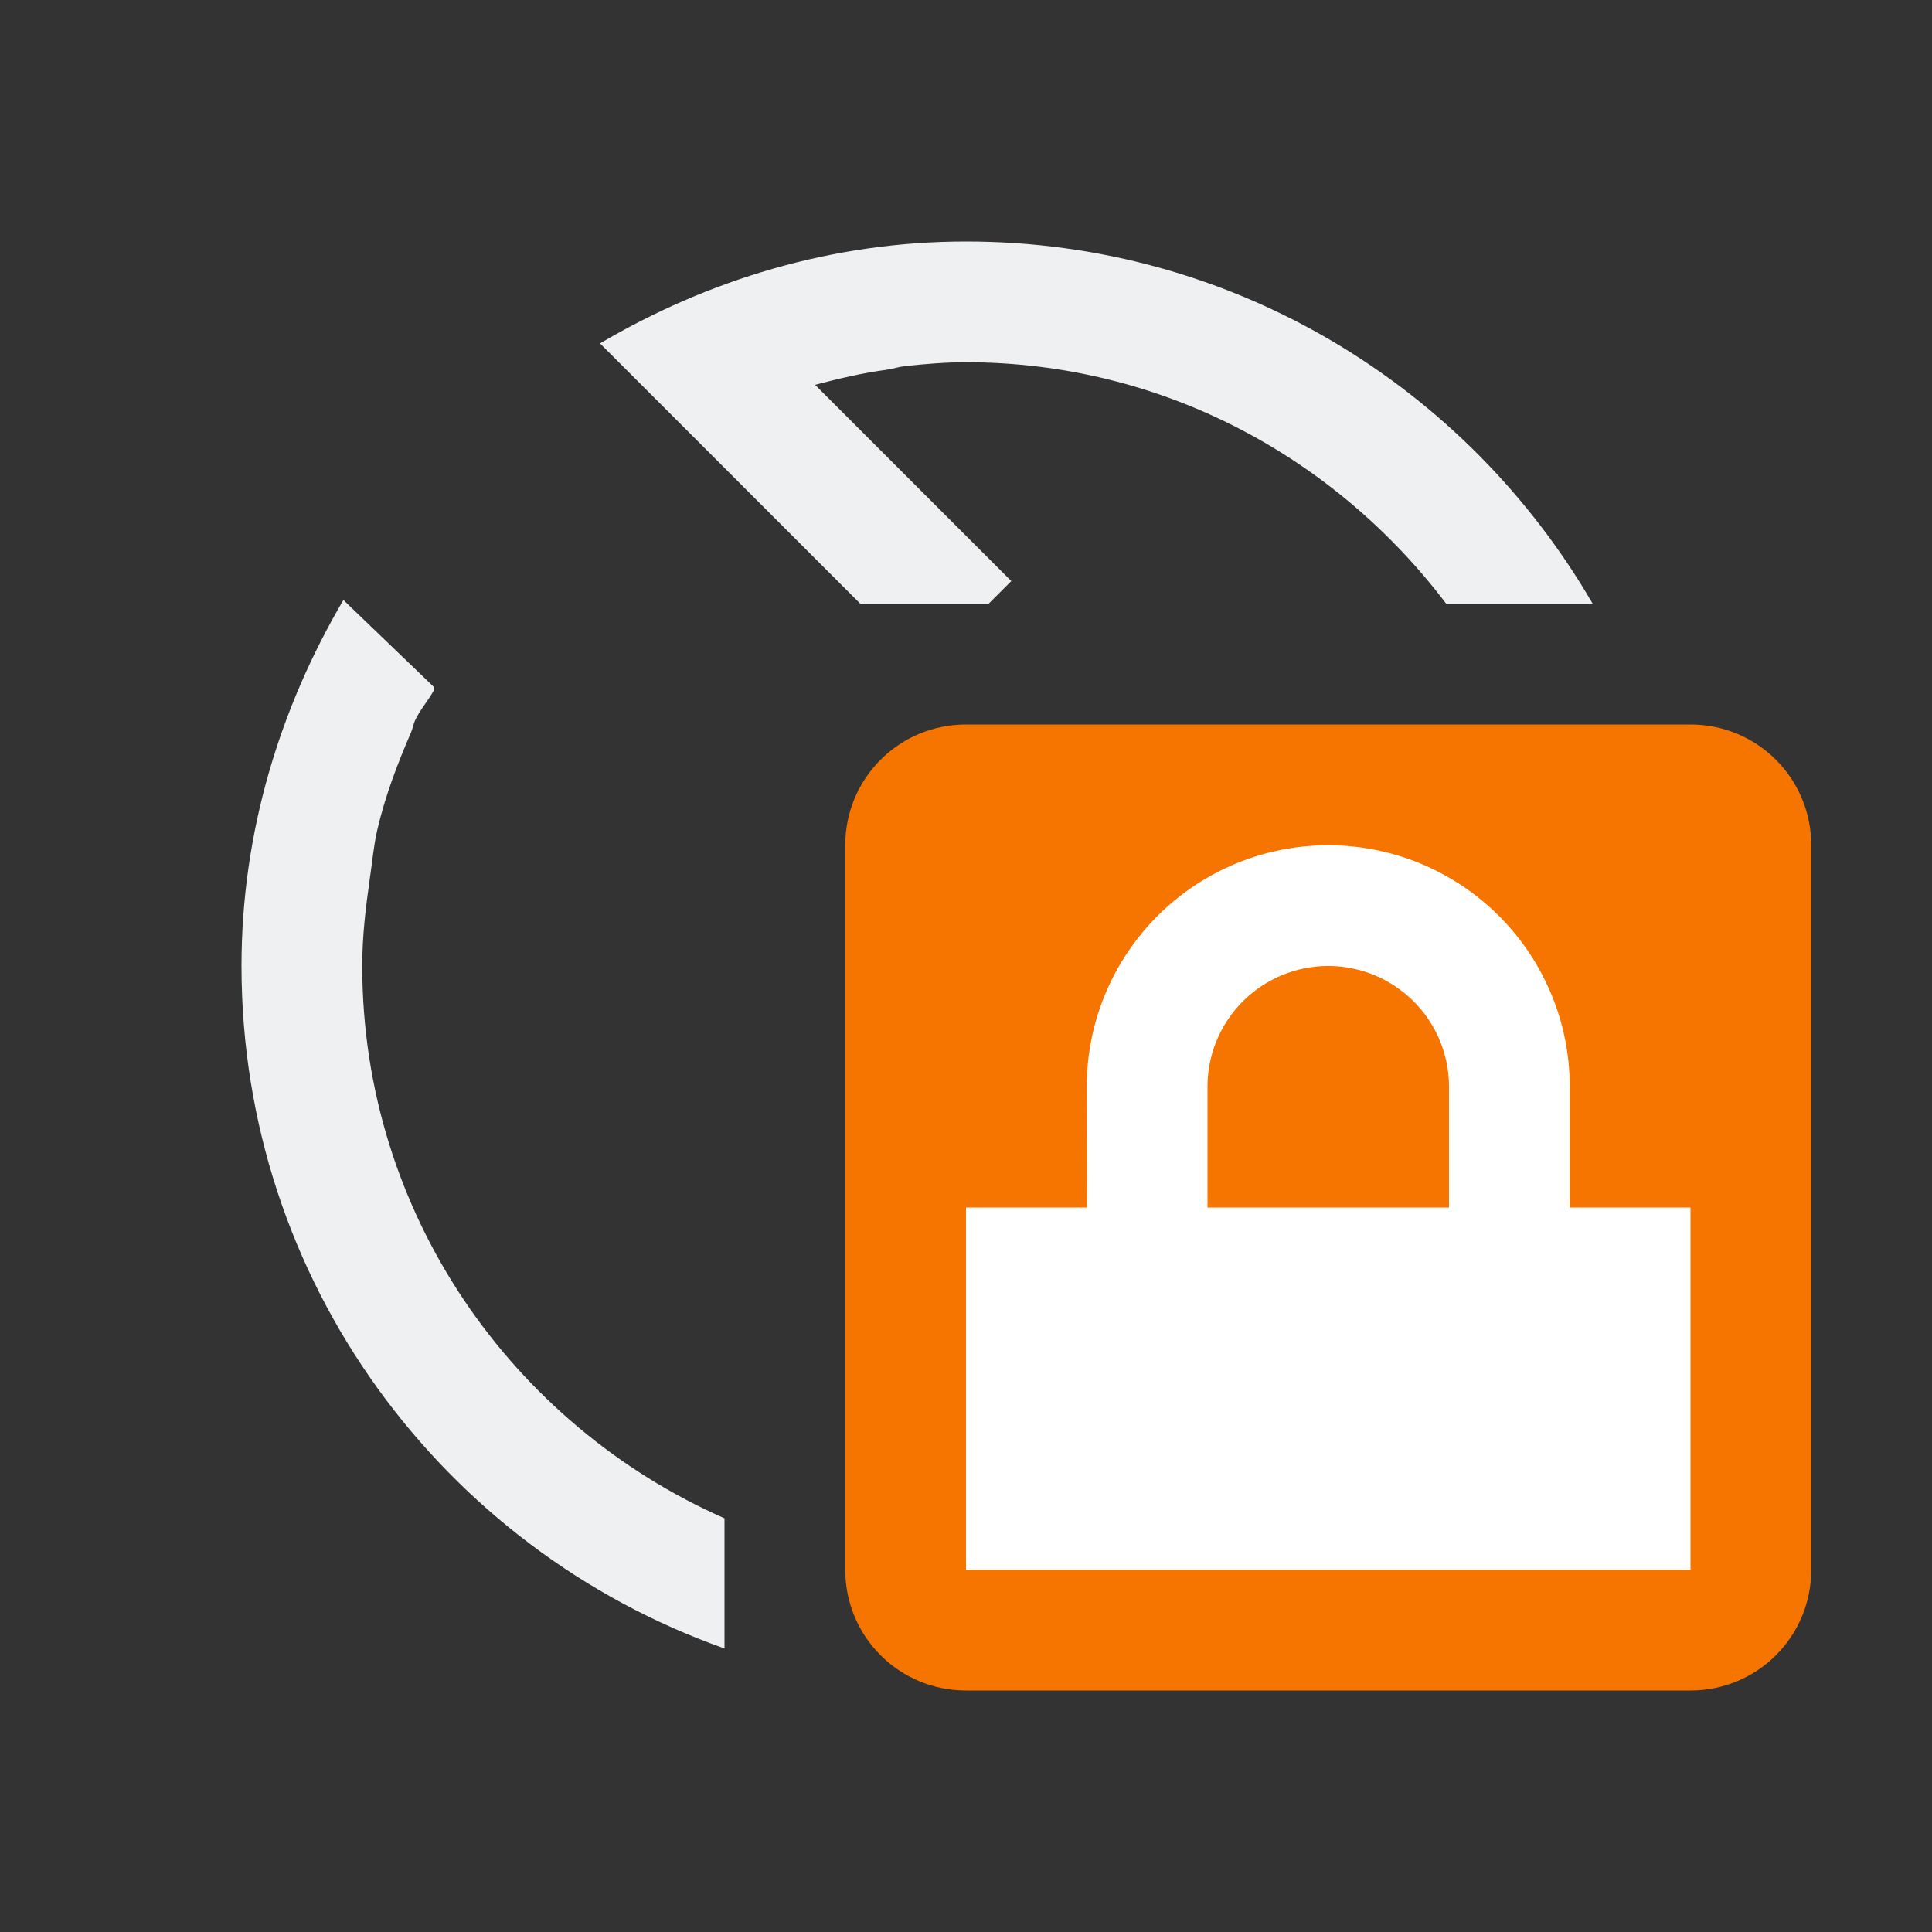
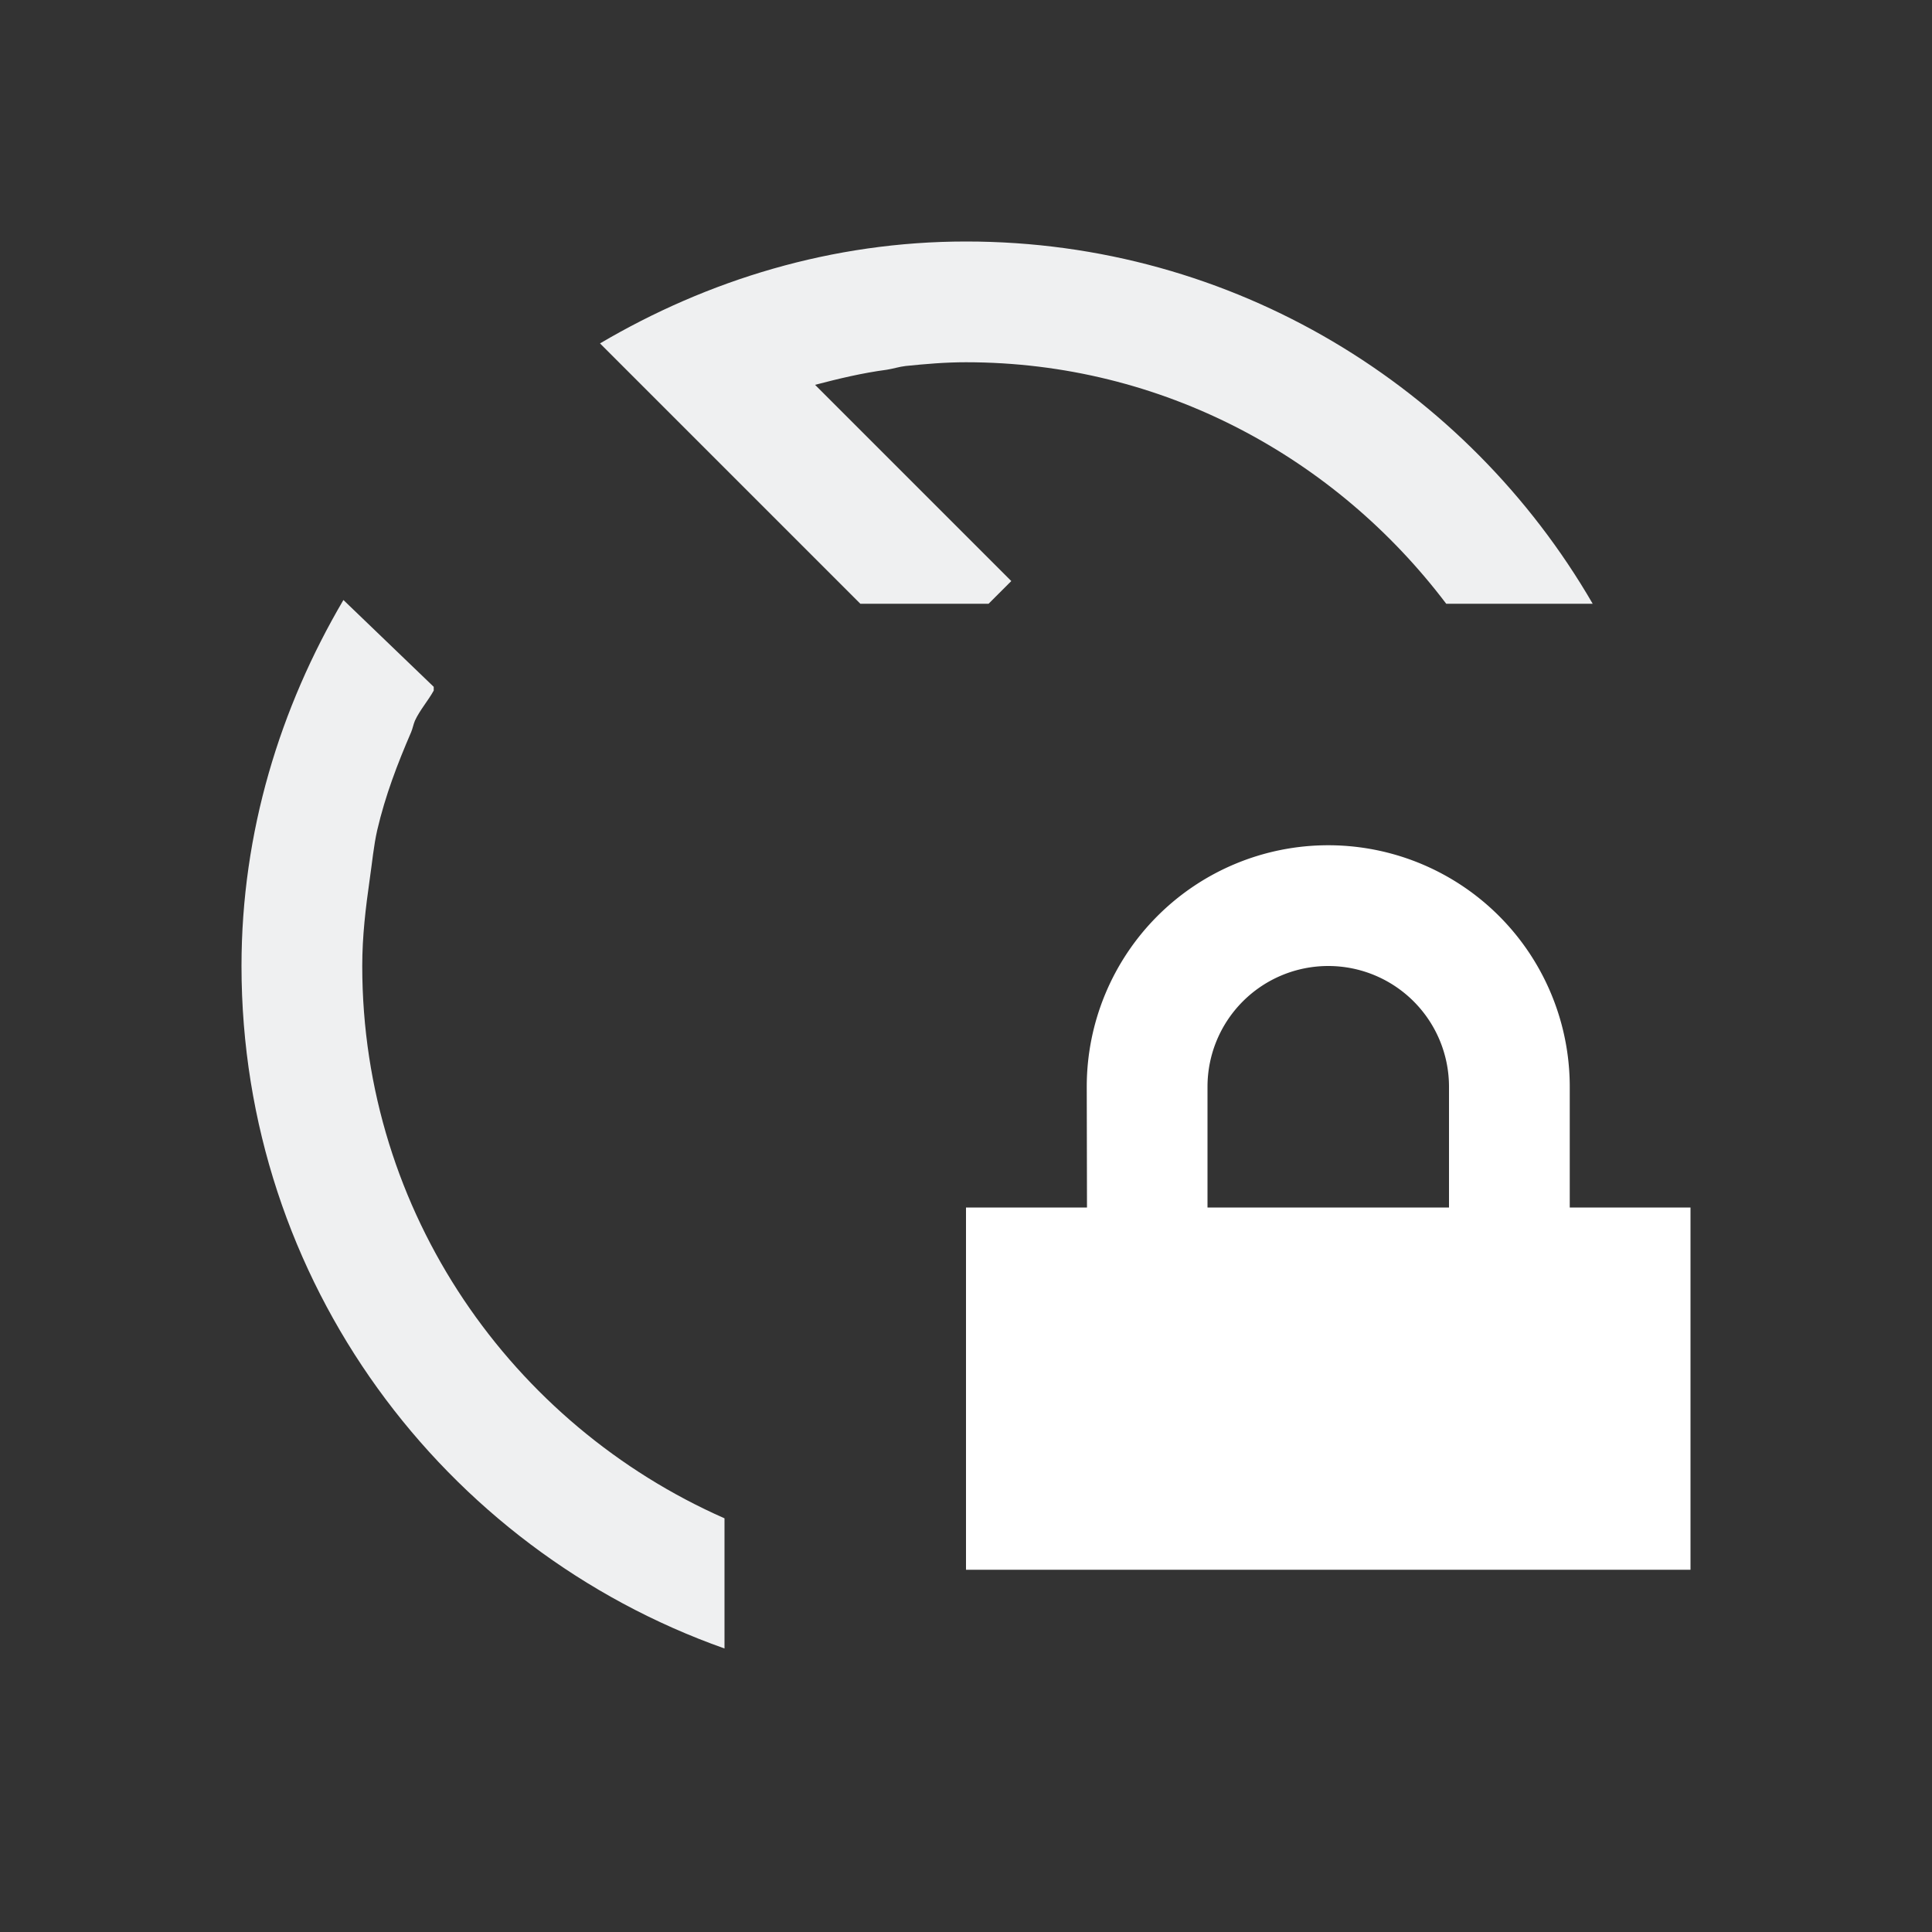
<svg xmlns="http://www.w3.org/2000/svg" height="16" width="16">
  <rect width="100%" height="100%" fill="#333333" stroke="none" />
-   <path d="m8 6c-.554 0-1 .446-1 1v6c0 .554.446 1 1 1h6c.554 0 1-.446 1-1v-6c0-.554-.446-1-1-1z" fill="#f67400" />
  <path d="m11 7a2 2 0 0 0 -2 2l.002 1h-1.002v3h6v-3h-1v-1a2 2 0 0 0 -2-2zm0 1a1 1 0 0 1 1 1v1h-2v-1a1 1 0 0 1 1-1z" fill="#fff" />
  <path d="m8 2c-1.109 0-2.14.319-3.031.844l.562.562.188.188 1.406 1.406h1.062l.188-.188-1.625-1.625c.195-.051.39-.098.594-.125.052-.008.103-.025.156-.031.168-.017.327-.031.5-.031 1.63 0 3.064.793 3.977 2h1.213c-1.038-1.791-2.97-3-5.189-3zm-5.156 2.969c-.524.891-.844 1.922-.844 3.031 0 2.612 1.671 4.828 4 5.652v-1.078c-1.76-.776-3-2.529-3-4.574 0-.248.028-.48.062-.719.02-.136.032-.274.062-.406.067-.287.167-.548.281-.812.013-.031.018-.063.031-.094.041-.089.109-.165.156-.25v-.031z" fill="#eff0f1" />
</svg>